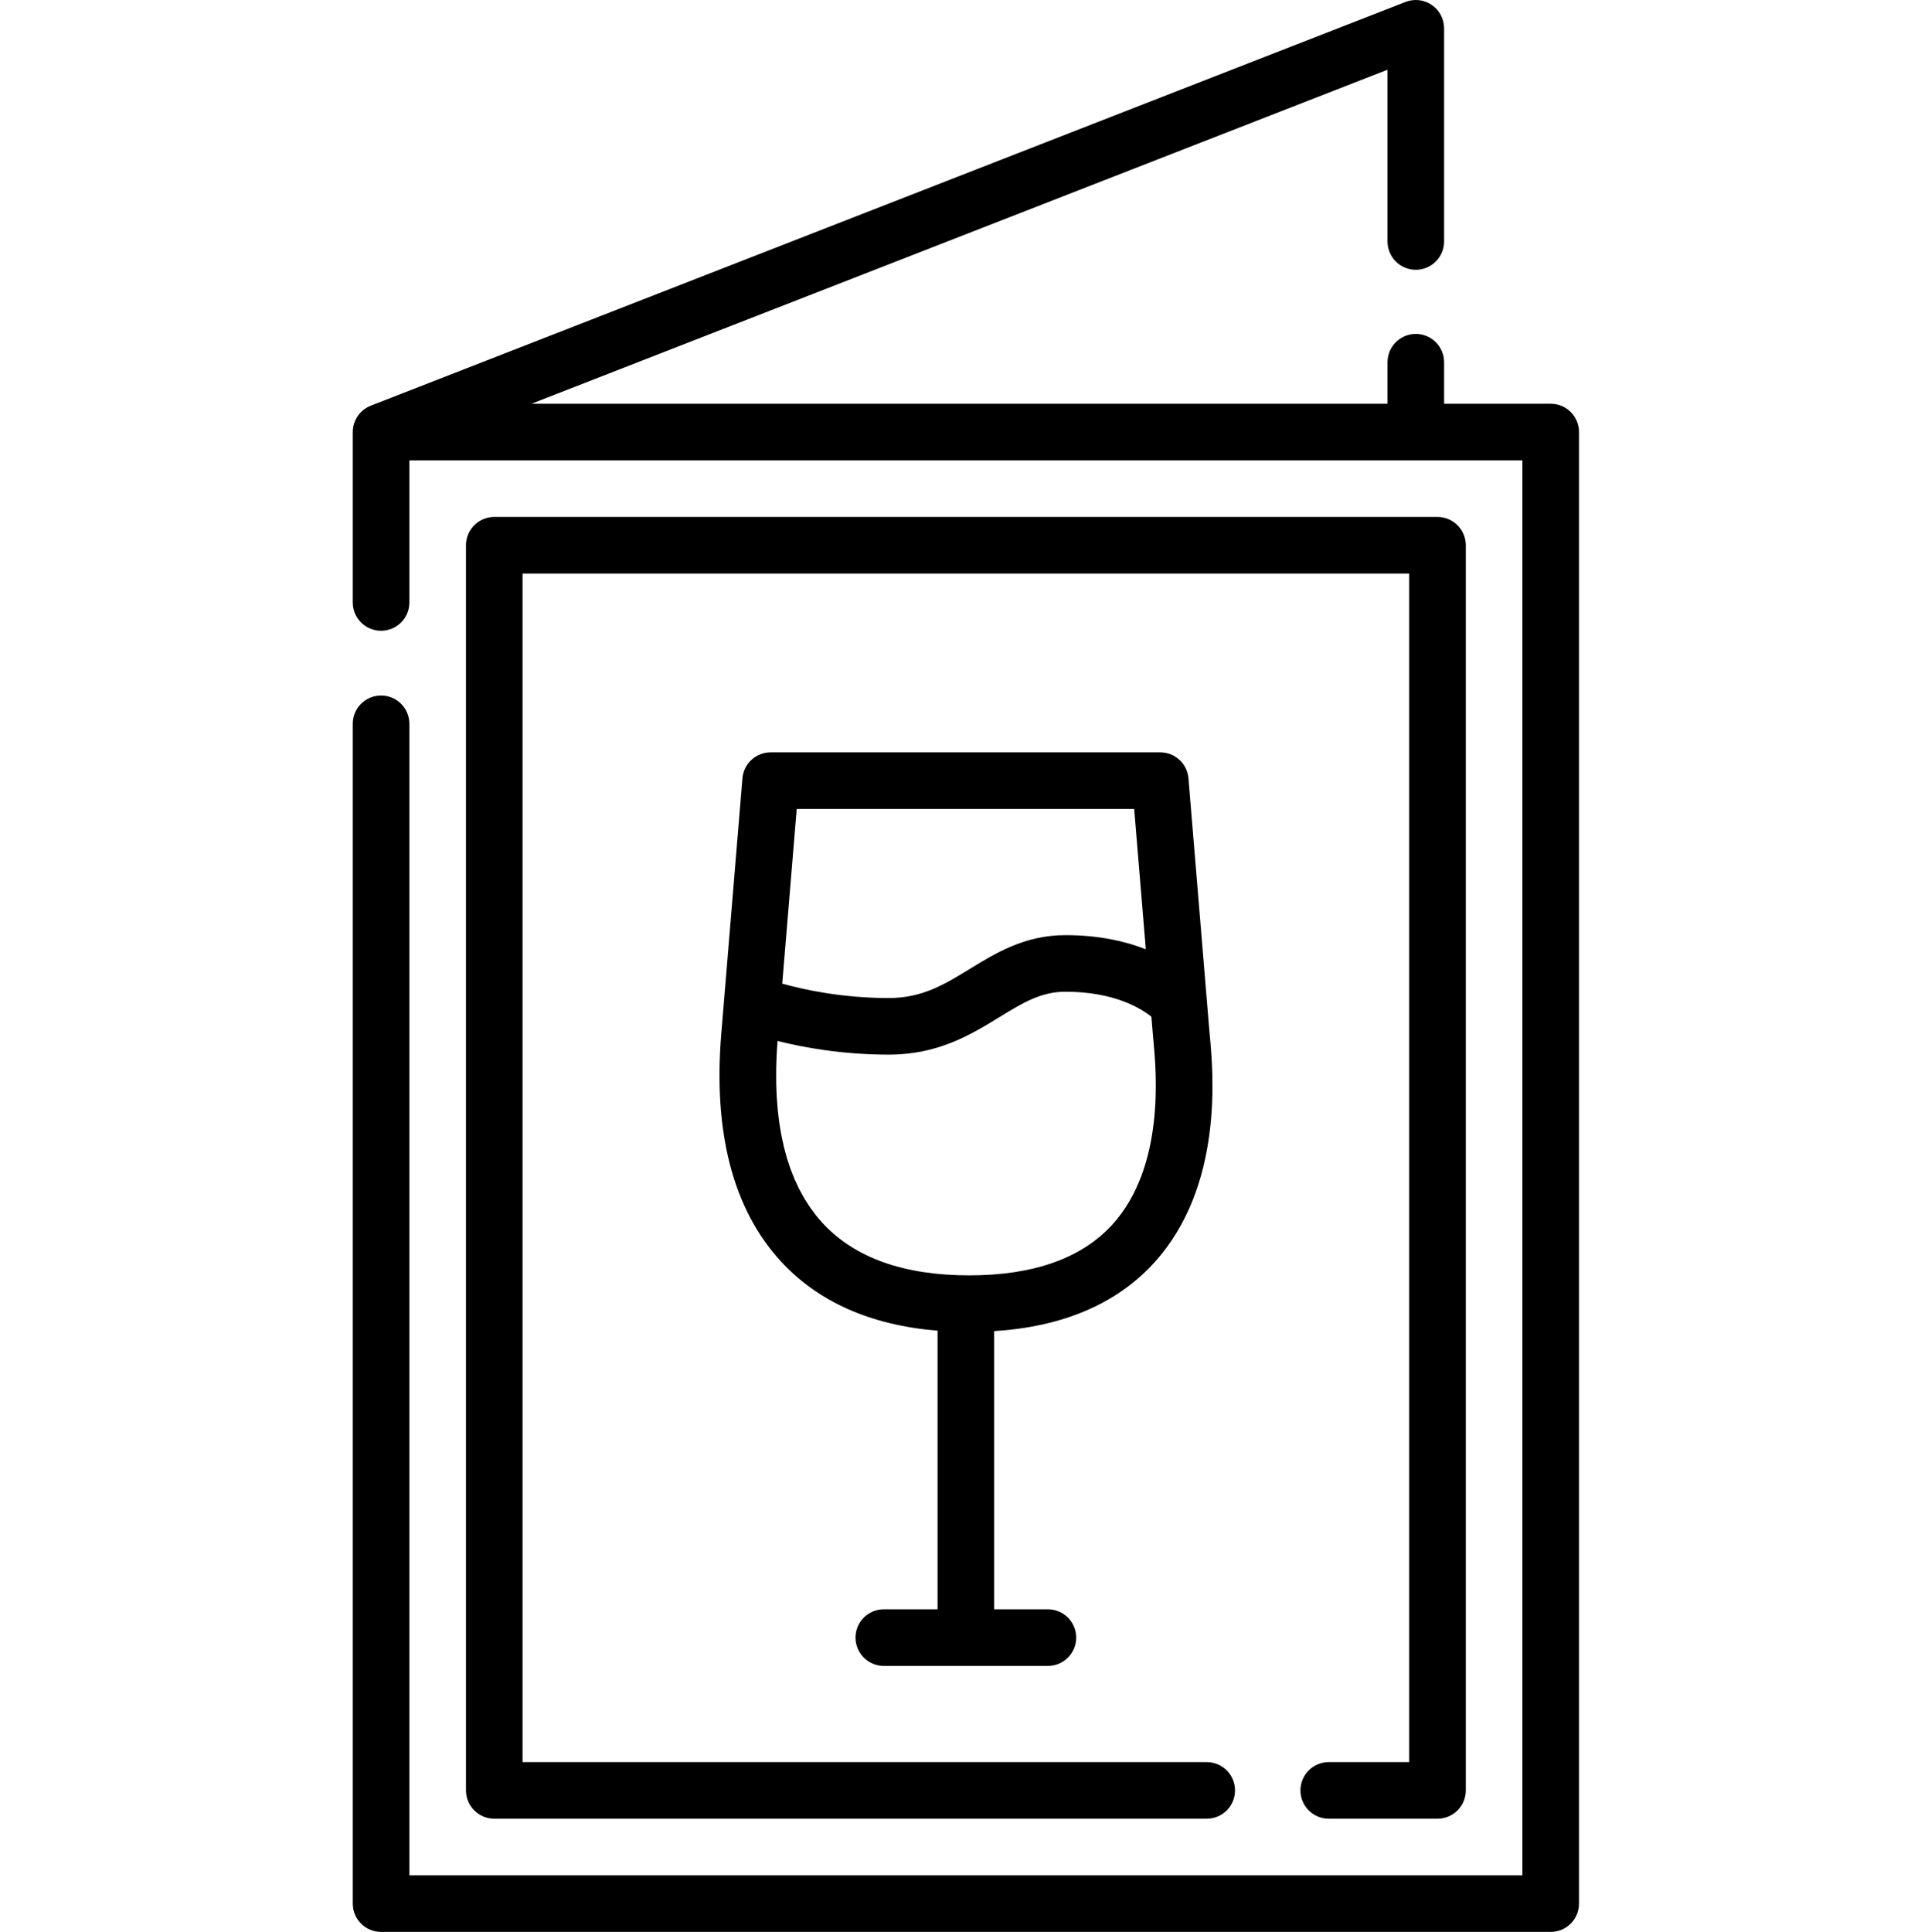
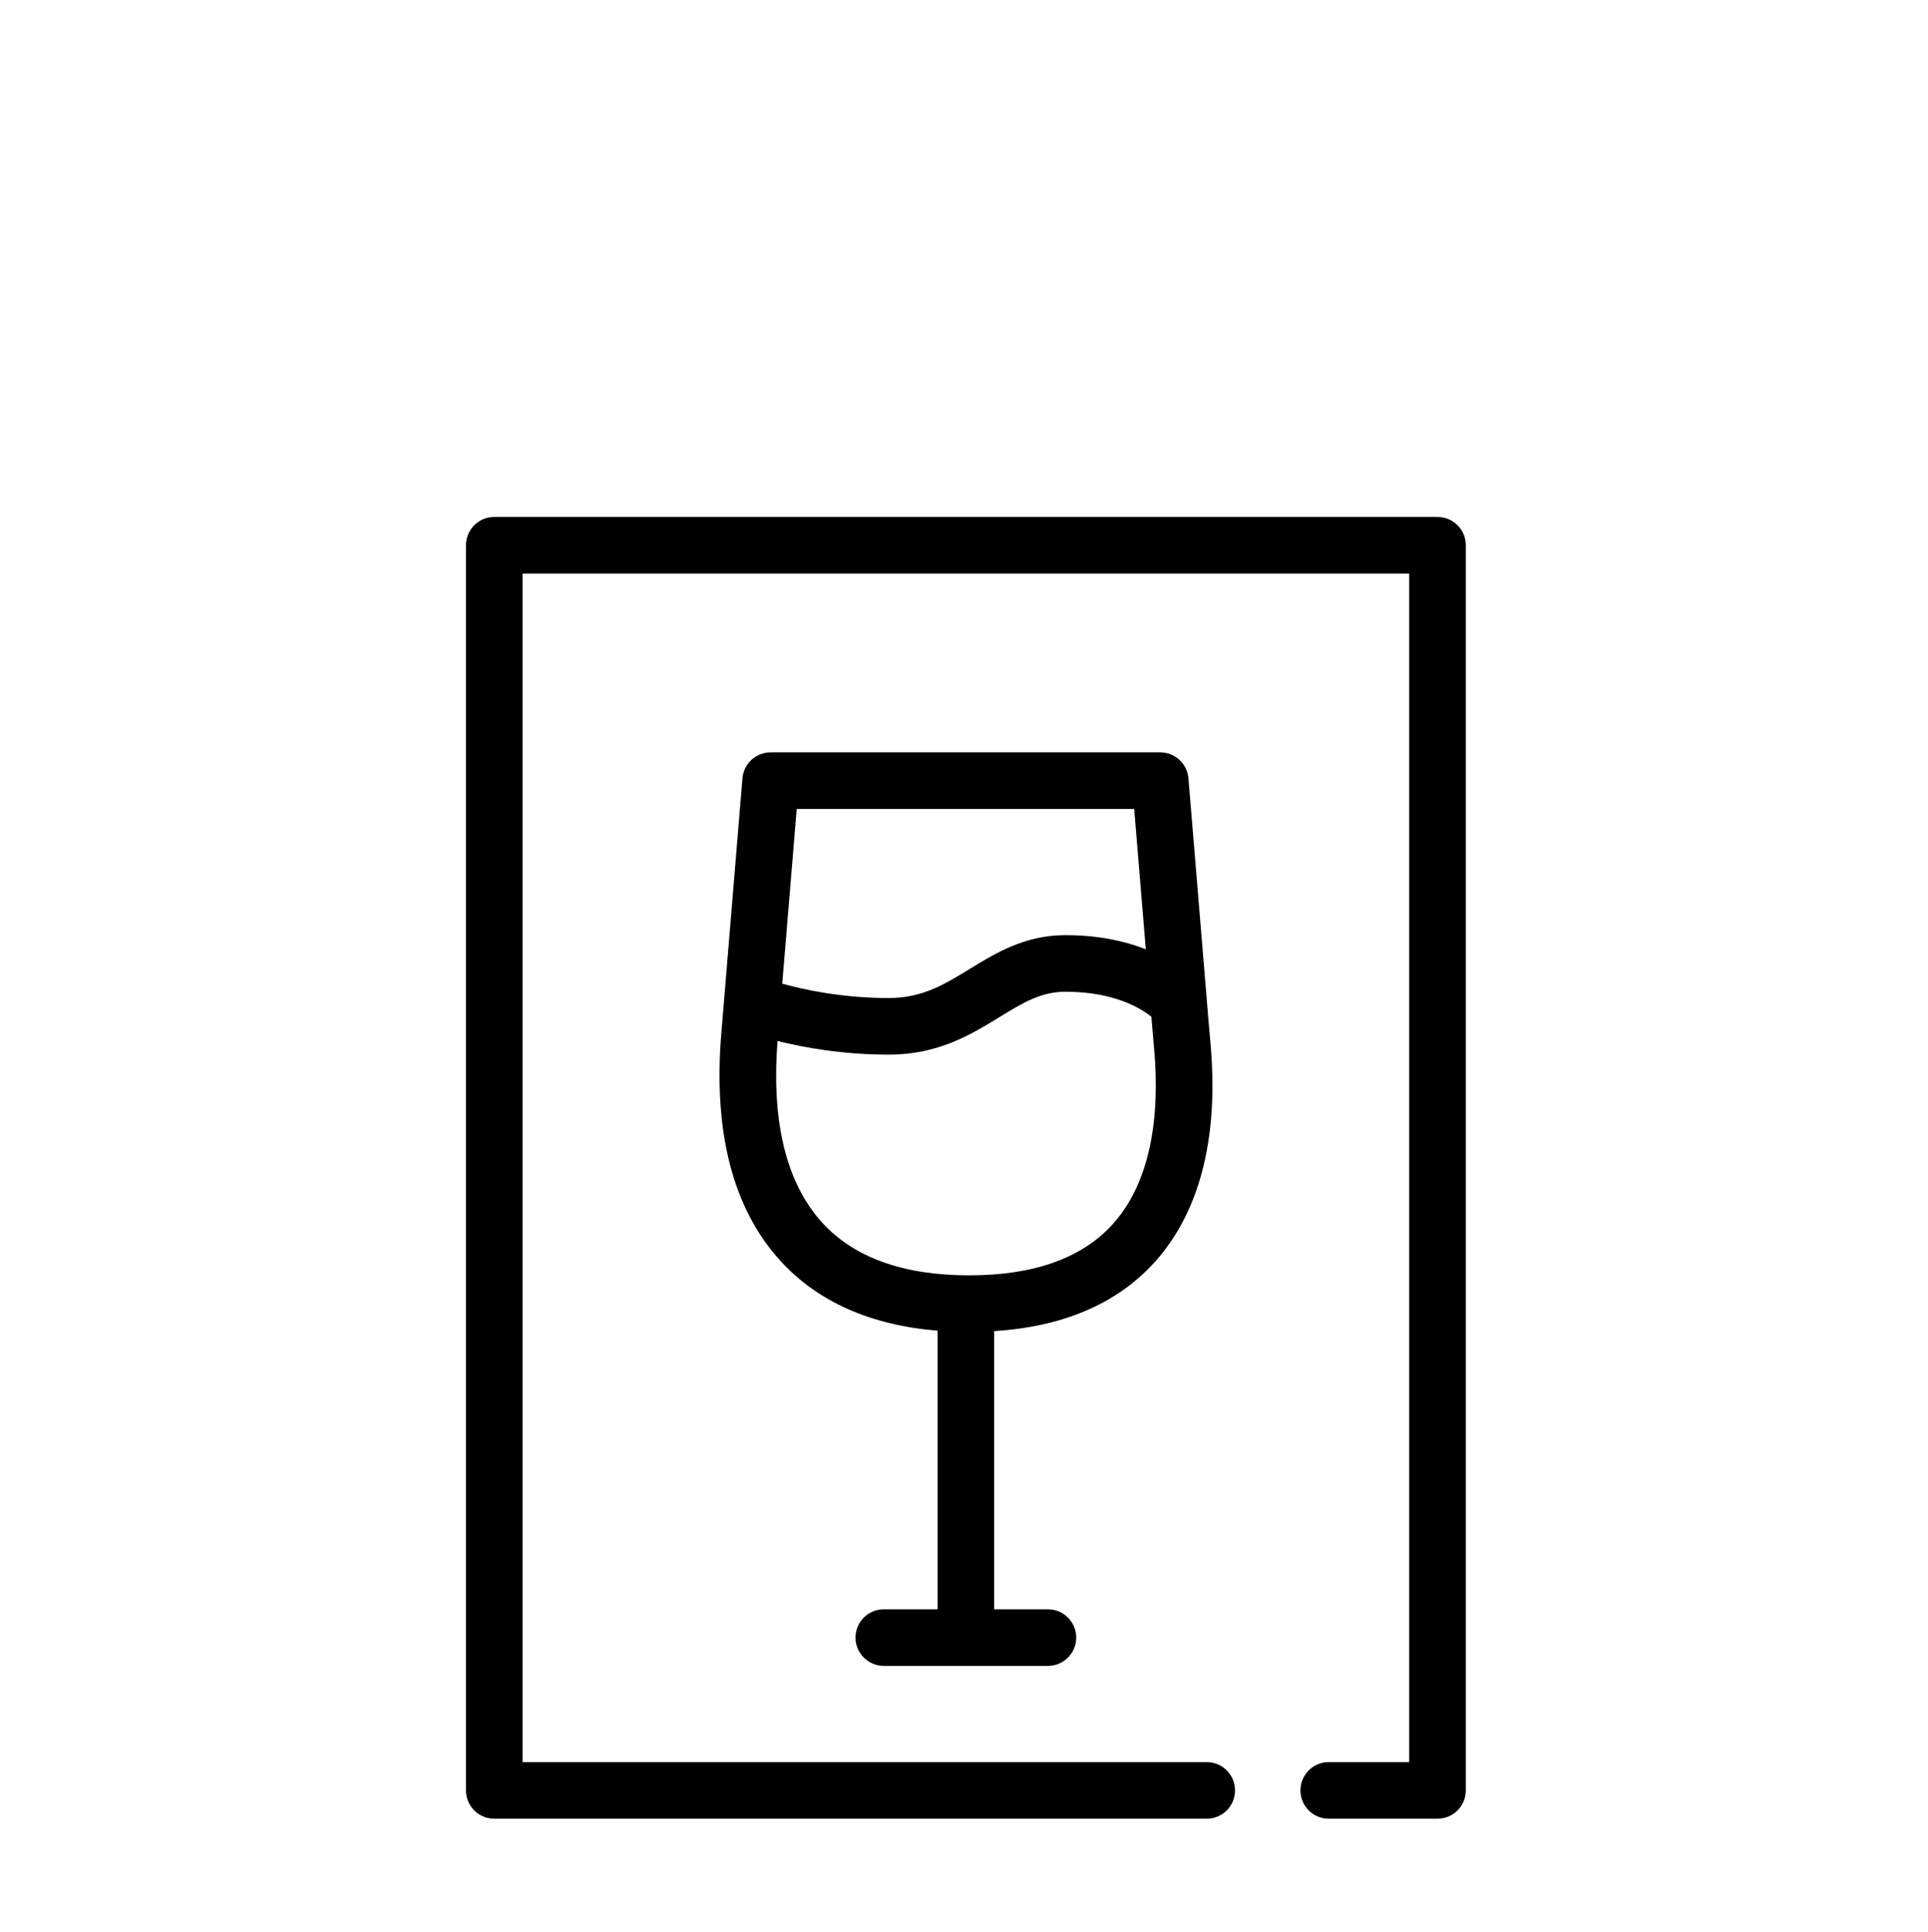
<svg xmlns="http://www.w3.org/2000/svg" viewBox="-93 0 511 512">
-   <path d="m318 107h-28.25v-11c0-4.141-3.359-7.5-7.5-7.5-4.145 0-7.5 3.359-7.5 7.5v11h-226.891l226.891-88.523v45.523c0 4.145 3.355 7.5 7.5 7.5 4.141 0 7.5-3.355 7.5-7.5v-56.5c0-2.477-1.223-4.793-3.27-6.191-2.047-1.398-4.648-1.695-6.957-.797l-274.25 107c-.023.012-.047.023-.07.035-.152.059-.297.129-.441.195-.086.043-.168.078-.25.121-.121.066-.238.137-.355.207-.102.062-.203.117-.297.18-.09.059-.172.121-.254.184-.117.086-.234.168-.344.258-.062.051-.121.105-.18.16-.125.105-.246.211-.363.328-.051.051-.102.109-.152.164-.113.121-.227.238-.332.363-.062.074-.121.156-.18.234-.082.109-.168.215-.246.328s-.148.234-.219.352c-.051.086-.105.168-.152.25-.078.145-.148.293-.219.441-.031.066-.066.133-.098.203-.062.145-.117.301-.172.453-.027.074-.059.148-.086.227-.043.137-.074.273-.109.41-.027.102-.059.207-.082.309-.023.113-.039.227-.059.34-.023.137-.047.27-.062.41-.012.09-.016.18-.023.273-.012.16-.02.324-.023.488 0 .027-.004.051-.004.074v45.168c0 4.145 3.359 7.5 7.5 7.5s7.5-3.355 7.5-7.5v-37.668h295v375h-295v-305.168c0-4.141-3.359-7.5-7.5-7.5s-7.5 3.359-7.5 7.5v312.668c0 4.145 3.359 7.5 7.5 7.5h310c4.141 0 7.5-3.355 7.5-7.5v-390c0-4.141-3.359-7.5-7.5-7.5zm0 0" />
  <path d="m259.168 467c-4.145 0-7.5 3.355-7.5 7.5s3.355 7.5 7.5 7.5h28.832c4.141 0 7.5-3.355 7.5-7.5v-330c0-4.141-3.359-7.5-7.5-7.5h-250c-4.141 0-7.5 3.359-7.5 7.5v330c0 4.145 3.359 7.5 7.5 7.5h188.832c4.145 0 7.5-3.355 7.5-7.5s-3.355-7.5-7.5-7.5h-181.332v-315h235v315zm0 0" />
  <path d="m212.879 334.672c18.473-20.266 15.68-50.367 14.766-60.258-.051-.527-.094-.984-.125-1.375l-.098-1.168-.539-6.488c0-.004 0-.004 0-.008l-4.895-59.102c-.324-3.891-3.574-6.883-7.477-6.883h-103.254c-3.902 0-7.152 2.992-7.477 6.883l-4.895 59.105v.004l-.684 8.234c-2.234 26.438 3.066 46.848 15.762 60.664 9.898 10.77 23.848 16.93 41.535 18.379v73.84h-14.25c-4.141 0-7.5 3.355-7.5 7.5 0 4.141 3.359 7.5 7.5 7.5h43.5c4.145 0 7.5-3.359 7.5-7.5 0-4.145-3.355-7.5-7.5-7.5h-14.25v-73.723c18.223-1.164 32.465-7.227 42.379-18.105zm-5.27-120.281 3.082 37.184c-5.406-2.117-12.434-3.742-21.305-3.742-10.754 0-18.492 4.746-25.324 8.934-6.77 4.148-12.613 7.734-21.508 7.734-12.32 0-22.461-2.203-28.227-3.812l3.836-46.297zm-82.598 109.738c-.605-.656-1.188-1.336-1.746-2.039-.188-.234-.355-.484-.539-.727-.363-.48-.73-.953-1.074-1.453-.207-.305-.398-.625-.598-.938-.297-.457-.602-.906-.879-1.379-.207-.348-.395-.711-.594-1.066-.254-.461-.516-.91-.754-1.383-.191-.379-.367-.777-.551-1.168-.223-.473-.453-.934-.664-1.418-.176-.406-.332-.836-.5-1.254-.195-.484-.395-.965-.578-1.465-.16-.438-.297-.895-.449-1.34-.168-.504-.34-1-.496-1.516-.141-.461-.262-.945-.391-1.414-.141-.523-.293-1.039-.422-1.574-.117-.488-.219-.992-.328-1.492-.117-.539-.242-1.074-.348-1.629-.102-.512-.18-1.039-.27-1.559-.094-.562-.195-1.121-.277-1.695-.074-.531-.137-1.082-.203-1.625-.07-.582-.145-1.16-.203-1.754-.055-.559-.094-1.129-.141-1.699-.047-.602-.102-1.203-.137-1.816-.035-.578-.051-1.172-.074-1.758-.023-.625-.055-1.25-.066-1.891-.012-.594-.008-1.207-.008-1.812-.004-.652-.008-1.297.004-1.961.008-.617.035-1.25.055-1.875.023-.676.039-1.344.074-2.027.031-.637.078-1.289.121-1.938.031-.523.066-1.051.105-1.582 6.945 1.742 17.25 3.617 29.473 3.617 13.129 0 21.746-5.285 29.352-9.945 6.125-3.754 10.961-6.723 17.48-6.723 12.809 0 19.914 4.328 22.785 6.625l.367 4.414.031.406c.039.43.086.938.137 1.52.77 8.262 3.102 33.398-10.91 48.773-8.125 8.91-20.879 13.43-37.906 13.43-17.344 0-30.422-4.668-38.879-13.871zm0 0" />
</svg>